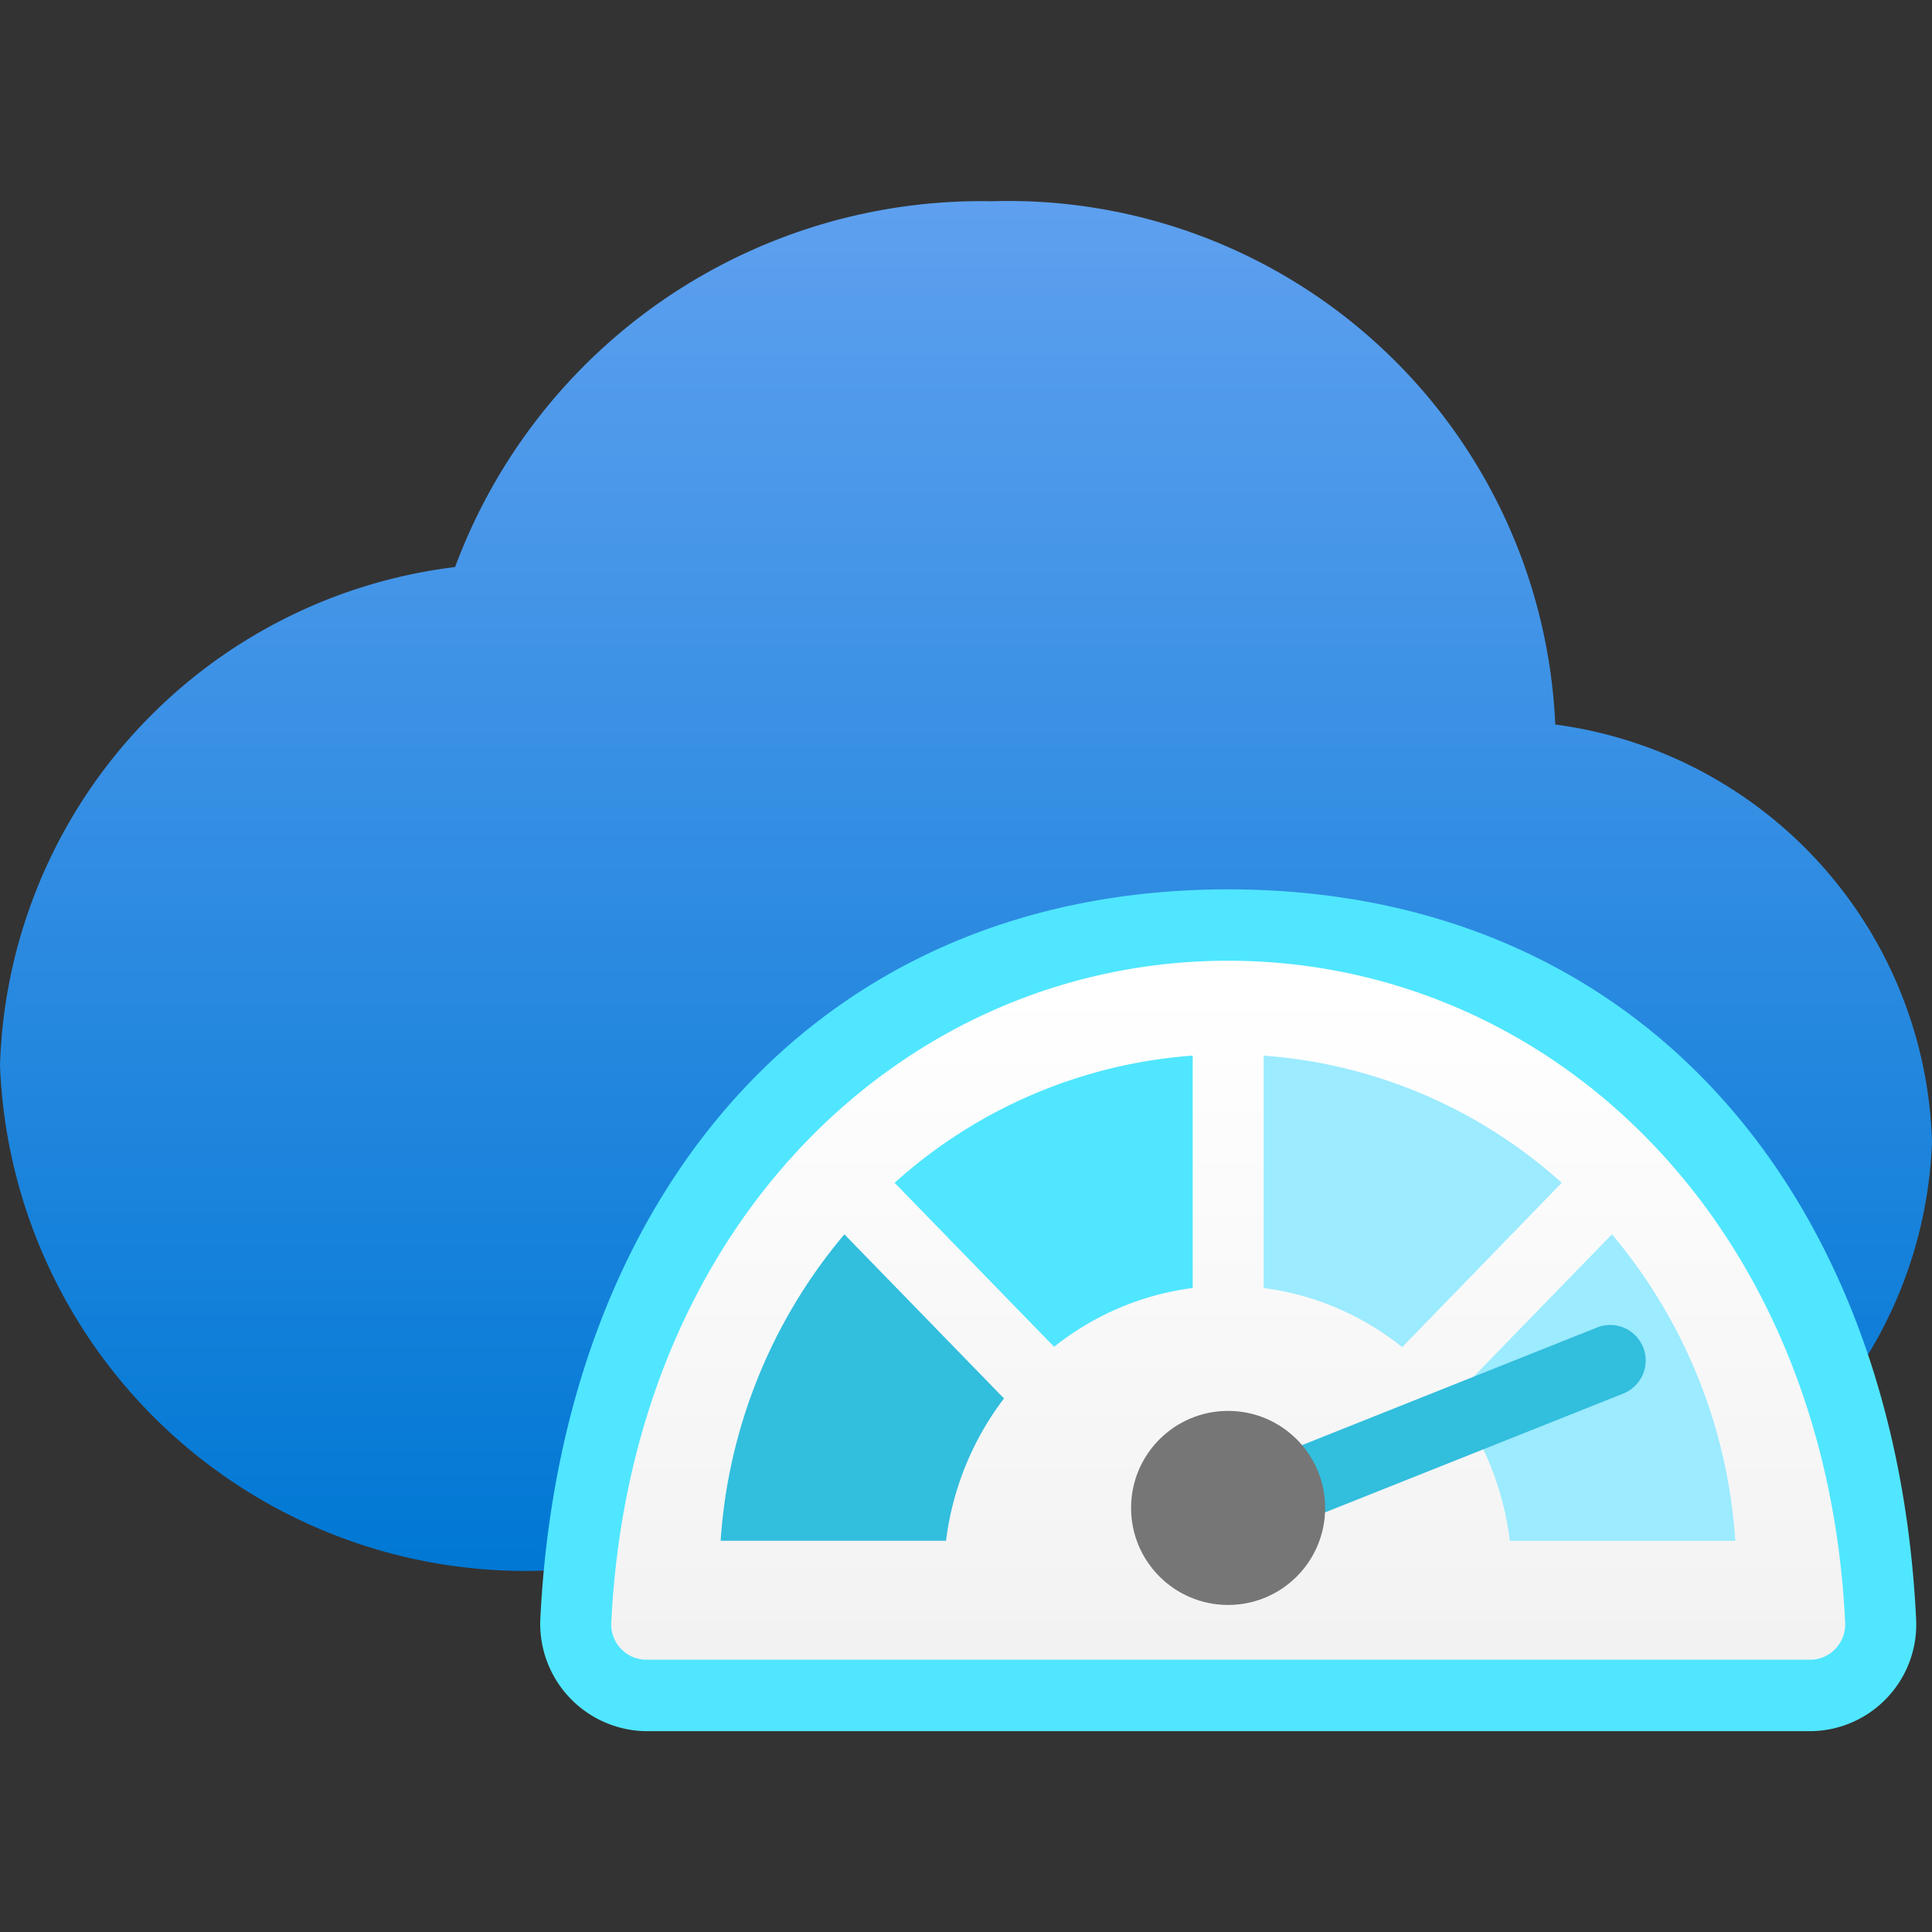
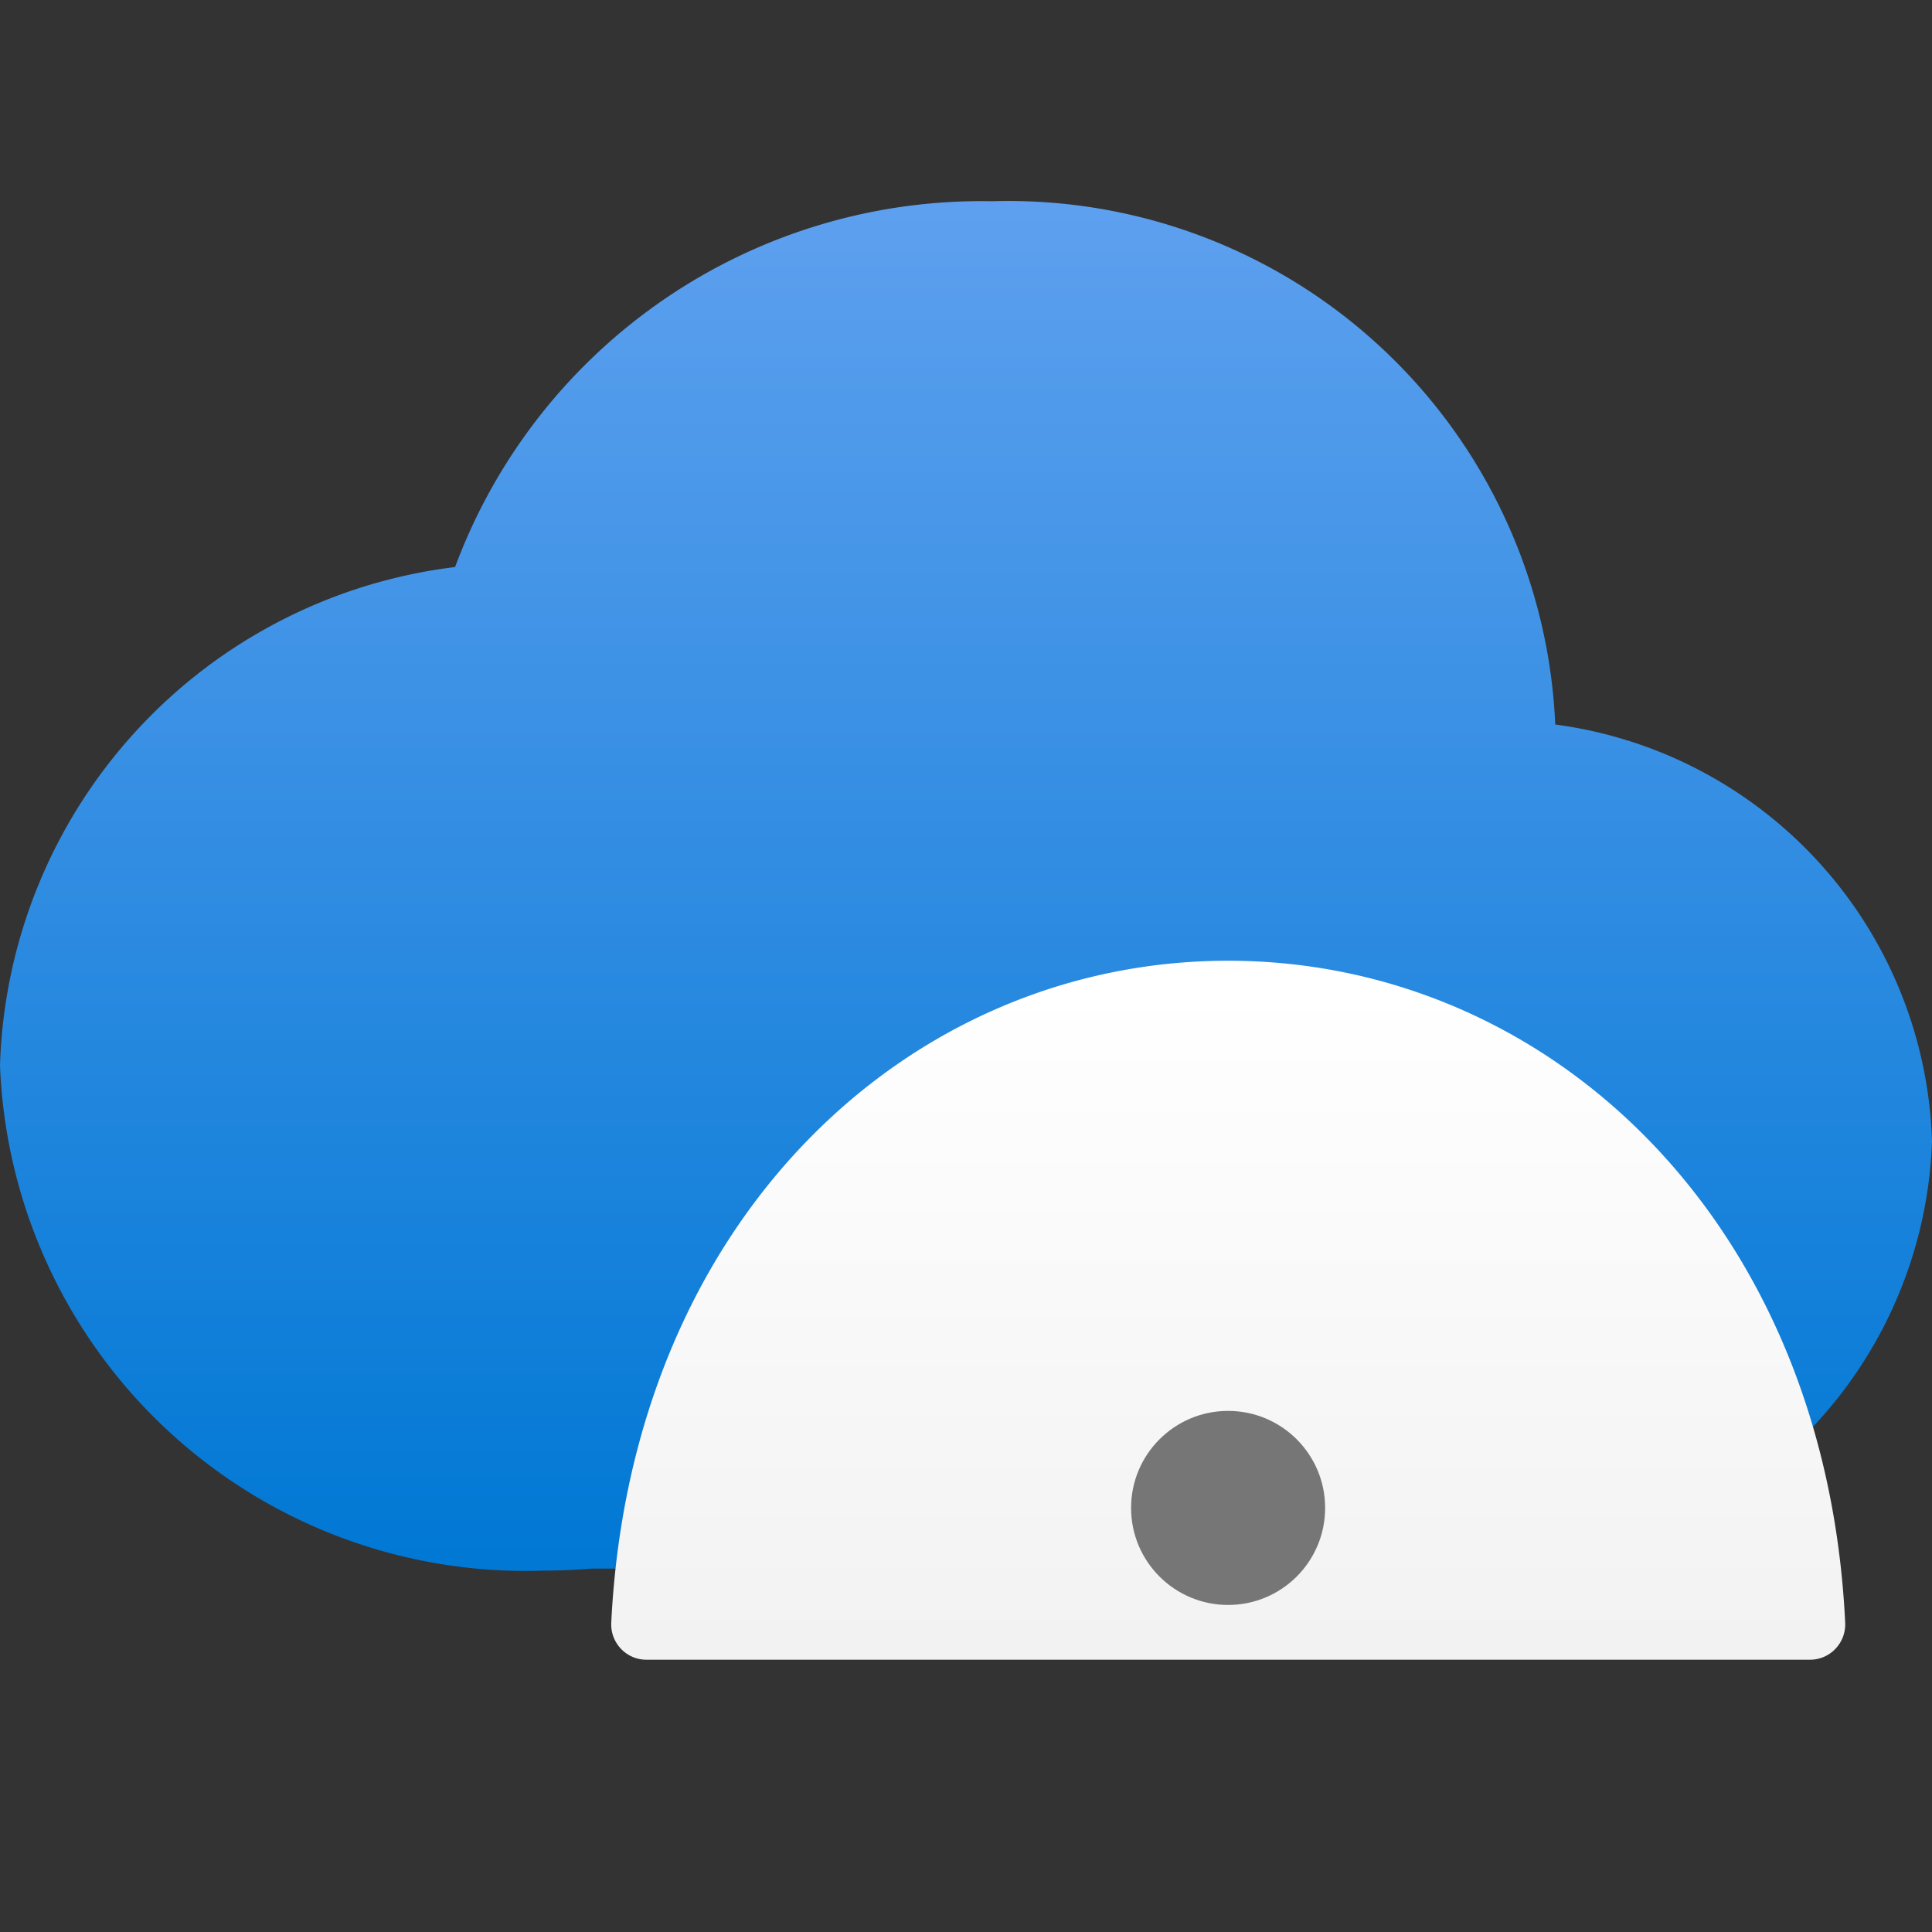
<svg xmlns="http://www.w3.org/2000/svg" viewBox="0 0 18 18">
  <rect x="0" y="0" width="18" height="18" fill="#333333" stroke="none" />
  <defs>
    <linearGradient id="a" x1="9" y1="14.633" x2="9" y2="1.875" gradientUnits="userSpaceOnUse">
      <stop offset="0" stop-color="#0078d4" />
      <stop offset="1" stop-color="#5ea0ef" />
    </linearGradient>
    <linearGradient id="b" x1="11.443" y1="9.184" x2="11.443" y2="15.325" gradientUnits="userSpaceOnUse">
      <stop offset="0" stop-color="#fff" />
      <stop offset="1" stop-color="#f2f2f2" />
    </linearGradient>
  </defs>
  <path d="M18 10.637a4.044 4.044 0 00-3.51-3.887 5.1 5.1 0 00-5.25-4.875 5.229 5.229 0 00-5 3.408A4.826 4.826 0 000 9.927a4.9 4.9 0 005.068 4.706c.151 0 .3-.007.447-.019h8.207a.819.819 0 00.217-.033A4.092 4.092 0 0018 10.637z" fill="url(#a)" />
-   <path d="M11.442 8.286c3.862 0 6.221 2.874 6.41 6.8a.994.994 0 01-.992 1.043H6.026a1 1 0 01-.992-1.044c.193-3.925 2.553-6.799 6.408-6.799z" fill="#50e6ff" />
  <path d="M6.026 15.463a.324.324 0 01-.239-.1.329.329 0 01-.092-.246c.185-3.752 2.768-6.166 5.747-6.166s5.569 2.414 5.749 6.166a.329.329 0 01-.092.246.324.324 0 01-.239.1z" fill="url(#b)" />
-   <path d="M14.55 11.02a4.648 4.648 0 00-2.777-1.185V12a2.6 2.6 0 011.291.551z" fill="#9cebff" />
-   <path d="M8.335 11.02l1.486 1.528A2.6 2.6 0 0111.112 12V9.835a4.648 4.648 0 00-2.777 1.185z" fill="#50e6ff" />
-   <path d="M13.532 13.029a2.753 2.753 0 01.535 1.327h2.1a4.926 4.926 0 00-1.149-2.856z" fill="#9cebff" />
-   <path d="M9.354 13.029L7.867 11.5a4.933 4.933 0 00-1.153 2.855h2.1a2.745 2.745 0 01.54-1.326zm5.956-.474a.331.331 0 00-.428-.188l-3.1 1.236.241.616 3.1-1.235a.332.332 0 00.187-.429z" fill="#32bedd" />
  <circle cx="11.442" cy="14.049" r=".904" fill="#767676" />
</svg>